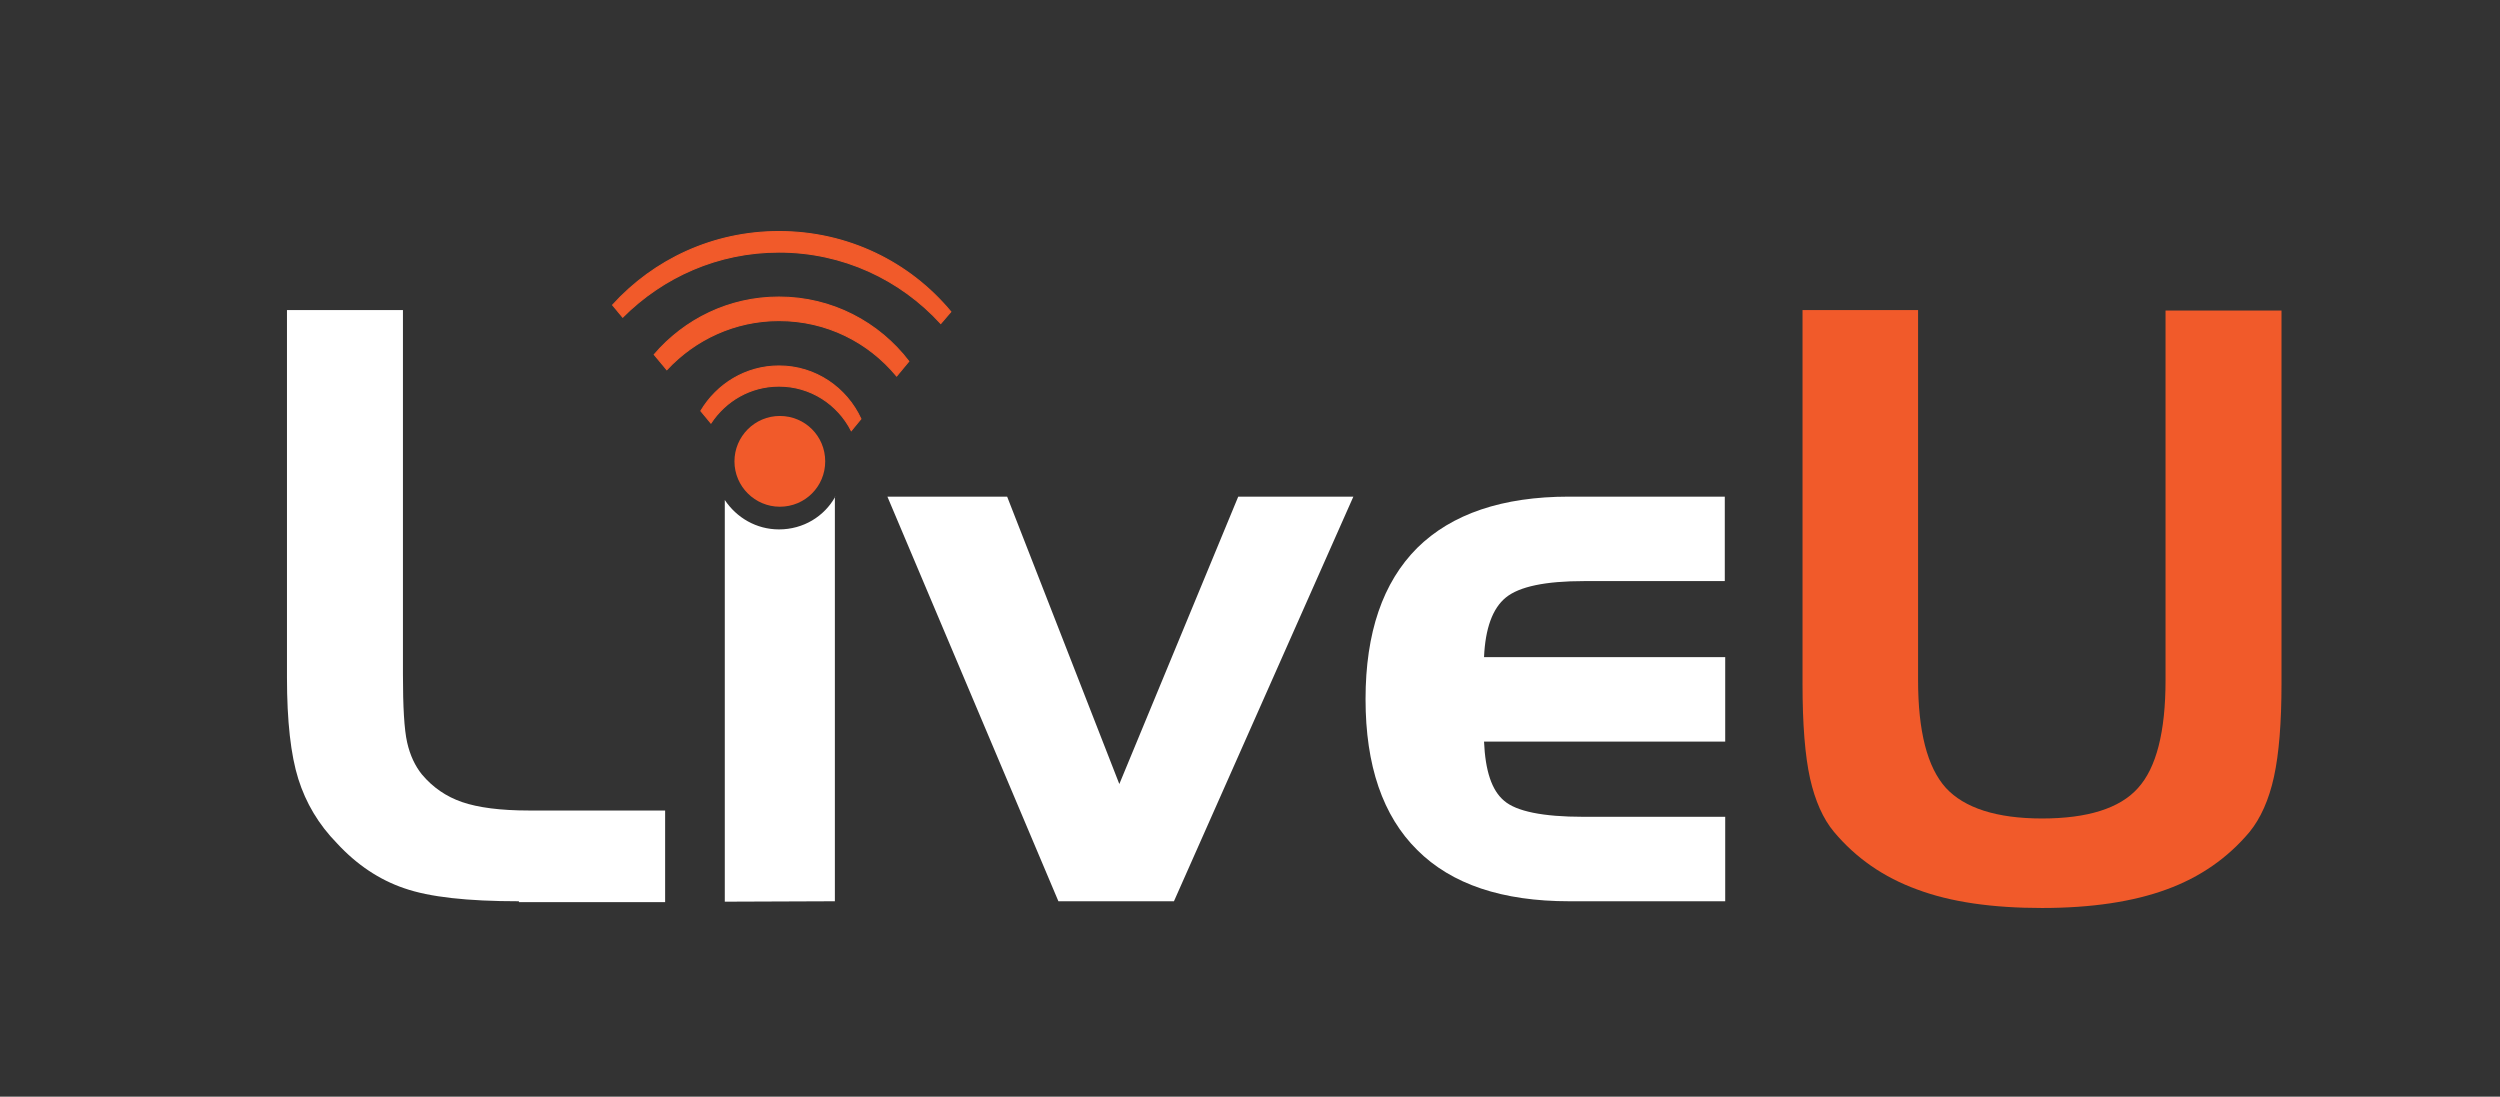
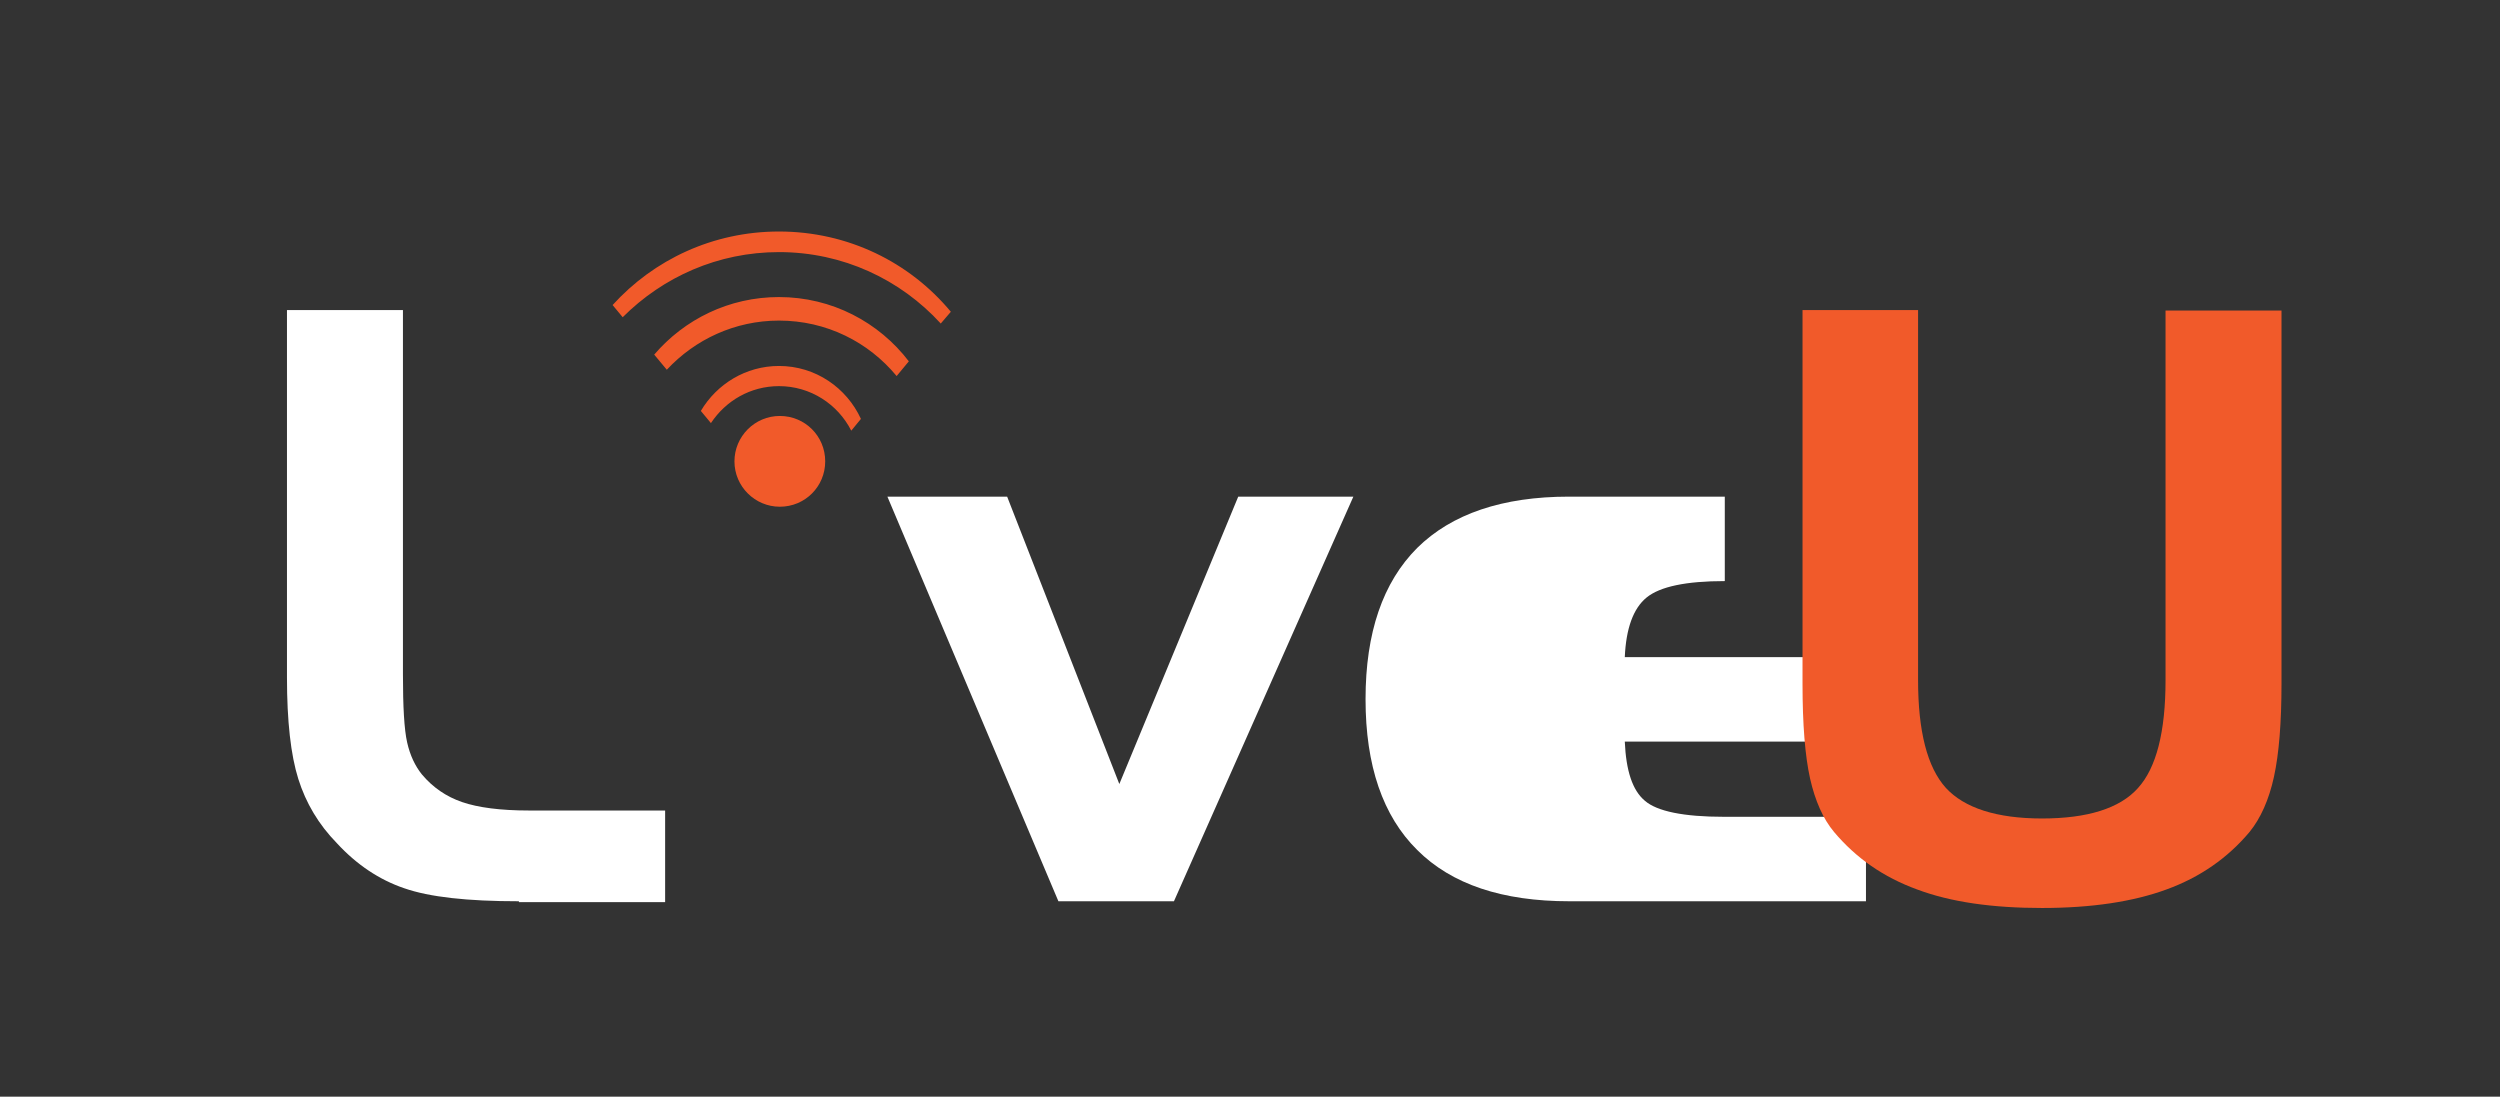
<svg xmlns="http://www.w3.org/2000/svg" version="1.1" id="Layer_1" x="0px" y="0px" viewBox="0 0 595 261" style="enable-background:new 0 0 595 261;" xml:space="preserve">
  <rect x="0" y="0" width="595" height="261" fill="#333333" stroke="none" />
  <style type="text/css">
	.st0{fill:#F15A2A;}
	.st1{fill-rule:evenodd;clip-rule:evenodd;fill:none;stroke:#F15A2A;stroke-width:0.25;stroke-miterlimit:10;}
	.st2{fill:#FFFFFF;}
</style>
  <g>
    <path class="st0" d="M185.4,70.7c-11.9,0-22.5,5.3-29.7,13.7l3,3.6c6.7-7.2,16.2-11.7,26.7-11.7c11.3,0,21.3,5.1,28,13.2l2.9-3.5   C209.2,76.7,198,70.7,185.4,70.7z M185.4,55.1c-15.7,0-29.8,6.7-39.6,17.5l2.4,2.9c9.6-9.6,22.7-15.5,37.2-15.5   c15.2,0,28.9,6.5,38.5,17l2.4-2.8C216.5,62.4,201.8,55.1,185.4,55.1z M185.4,87.1c-7.9,0-14.8,4.3-18.6,10.7l2.4,2.9   c3.5-5.3,9.4-8.8,16.2-8.8c7.5,0,14,4.3,17.2,10.6l2.3-2.8C201.5,92.3,194.1,87.1,185.4,87.1L185.4,87.1z" />
-     <path class="st1" d="M185.4,70.7c-11.9,0-22.5,5.3-29.7,13.7l3,3.6c6.7-7.2,16.2-11.7,26.7-11.7c11.3,0,21.3,5.1,28,13.2l2.9-3.5   C209.2,76.7,198,70.7,185.4,70.7L185.4,70.7z M185.4,55.1c-15.7,0-29.8,6.7-39.6,17.5l2.4,2.9c9.6-9.6,22.7-15.5,37.2-15.5   c15.2,0,28.9,6.5,38.5,17l2.4-2.8C216.5,62.4,201.8,55.1,185.4,55.1L185.4,55.1z M185.4,87.1c-7.9,0-14.8,4.3-18.6,10.7l2.4,2.9   c3.5-5.3,9.4-8.8,16.2-8.8c7.5,0,14,4.3,17.2,10.6l2.3-2.8C201.5,92.3,194.1,87.1,185.4,87.1L185.4,87.1z" />
    <path class="st2" d="M123.5,214.5c-12.3,0-21.3-1-27.3-3.1c-5.9-2-11.3-5.6-16-10.7c-4.4-4.5-7.4-9.6-9.2-15.3   c-1.8-5.7-2.7-13.8-2.7-24.1V73.8h27.6v86.7c0,7.7,0.3,13.1,1,16.2c0.7,3.1,1.9,5.6,3.5,7.6c2.6,3.1,5.8,5.3,9.6,6.6   c3.8,1.3,9.1,2,15.8,2h32.5v21.8H123.5z" />
    <polygon class="st2" points="211.2,118.2 239.7,118.2 266.4,186.6 294.7,118.2 322.1,118.2 279.4,214.5 251.9,214.5  " />
-     <path class="st2" d="M373.5,214.5c-15.9,0-28-4-36.2-12.2c-8.2-8.1-12.3-20.1-12.3-35.9c0-15.8,4.1-27.8,12.3-36   c8.2-8.1,20.3-12.2,36.1-12.2h37.1v20.1H377c-9.2,0-15.4,1.3-18.6,3.9c-3.2,2.6-4.9,7.4-5.2,14.2h57.4v20.1h-57.4   c0.3,6.9,1.8,11.6,4.8,14.1c2.9,2.5,9.2,3.8,18.8,3.8h33.8v20.1H373.5z" />
+     <path class="st2" d="M373.5,214.5c-15.9,0-28-4-36.2-12.2c-8.2-8.1-12.3-20.1-12.3-35.9c0-15.8,4.1-27.8,12.3-36   c8.2-8.1,20.3-12.2,36.1-12.2h37.1v20.1c-9.2,0-15.4,1.3-18.6,3.9c-3.2,2.6-4.9,7.4-5.2,14.2h57.4v20.1h-57.4   c0.3,6.9,1.8,11.6,4.8,14.1c2.9,2.5,9.2,3.8,18.8,3.8h33.8v20.1H373.5z" />
    <path class="st0" d="M456.5,73.8v88c0,12.3,2.2,20.8,6.6,25.7c4.4,4.8,12.1,7.3,22.9,7.3c10.8,0,18.5-2.4,22.8-7.2   c4.4-4.8,6.6-13.4,6.6-25.7v-88h27.6v88.8c0,9.3-0.6,16.7-1.8,22.2c-1.2,5.5-3.2,9.9-5.8,13.1c-5.2,6.2-11.8,10.8-19.8,13.7   c-7.9,2.9-17.8,4.4-29.6,4.4c-11.8,0-21.7-1.4-29.7-4.4c-8-2.9-14.6-7.5-19.8-13.7c-2.6-3.1-4.5-7.4-5.7-12.7   c-1.2-5.4-1.8-12.9-1.8-22.6V73.8H456.5z" />
    <path class="st0" d="M196.4,109.8c0,6-4.8,10.8-10.8,10.8c-5.9,0-10.8-4.8-10.8-10.8c0-5.9,4.8-10.8,10.8-10.8   C191.6,99,196.4,103.8,196.4,109.8L196.4,109.8z" />
-     <path class="st2" d="M198.8,118.2c-2.6,4.7-7.6,7.8-13.4,7.8c-5.4,0-10.1-2.8-12.9-7v95.6l26.2-0.1V118.2z" />
  </g>
</svg>